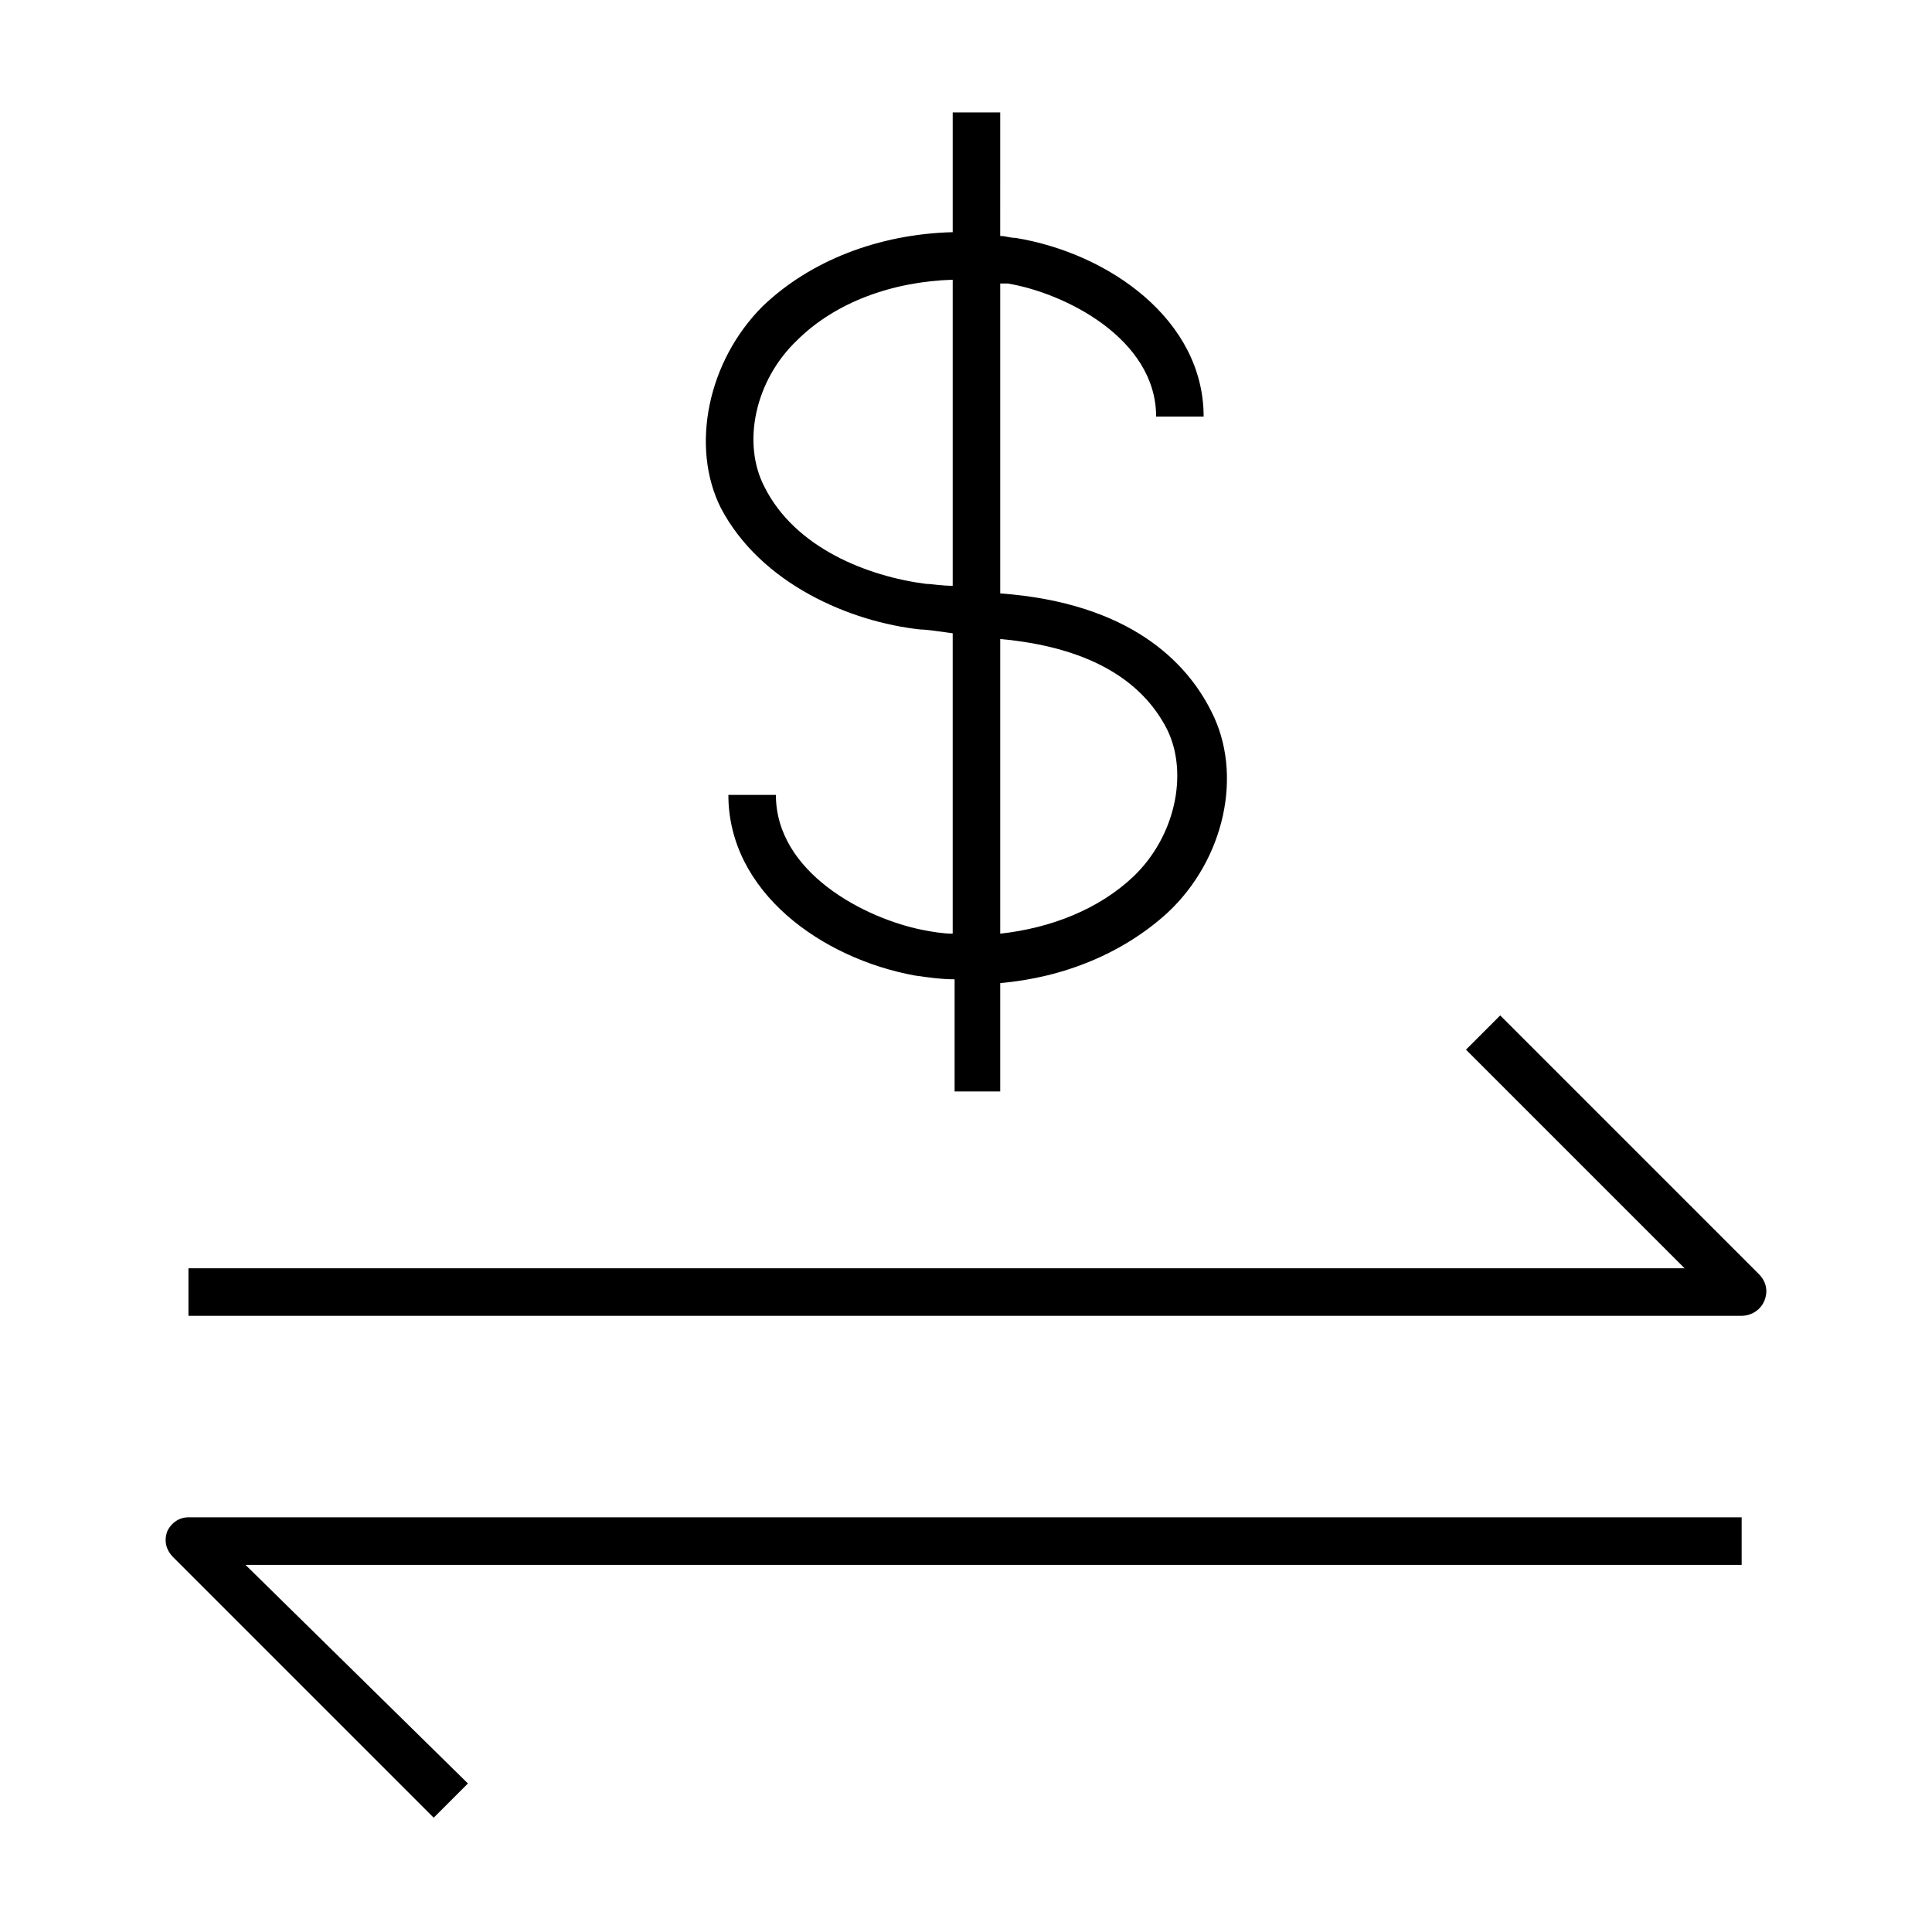
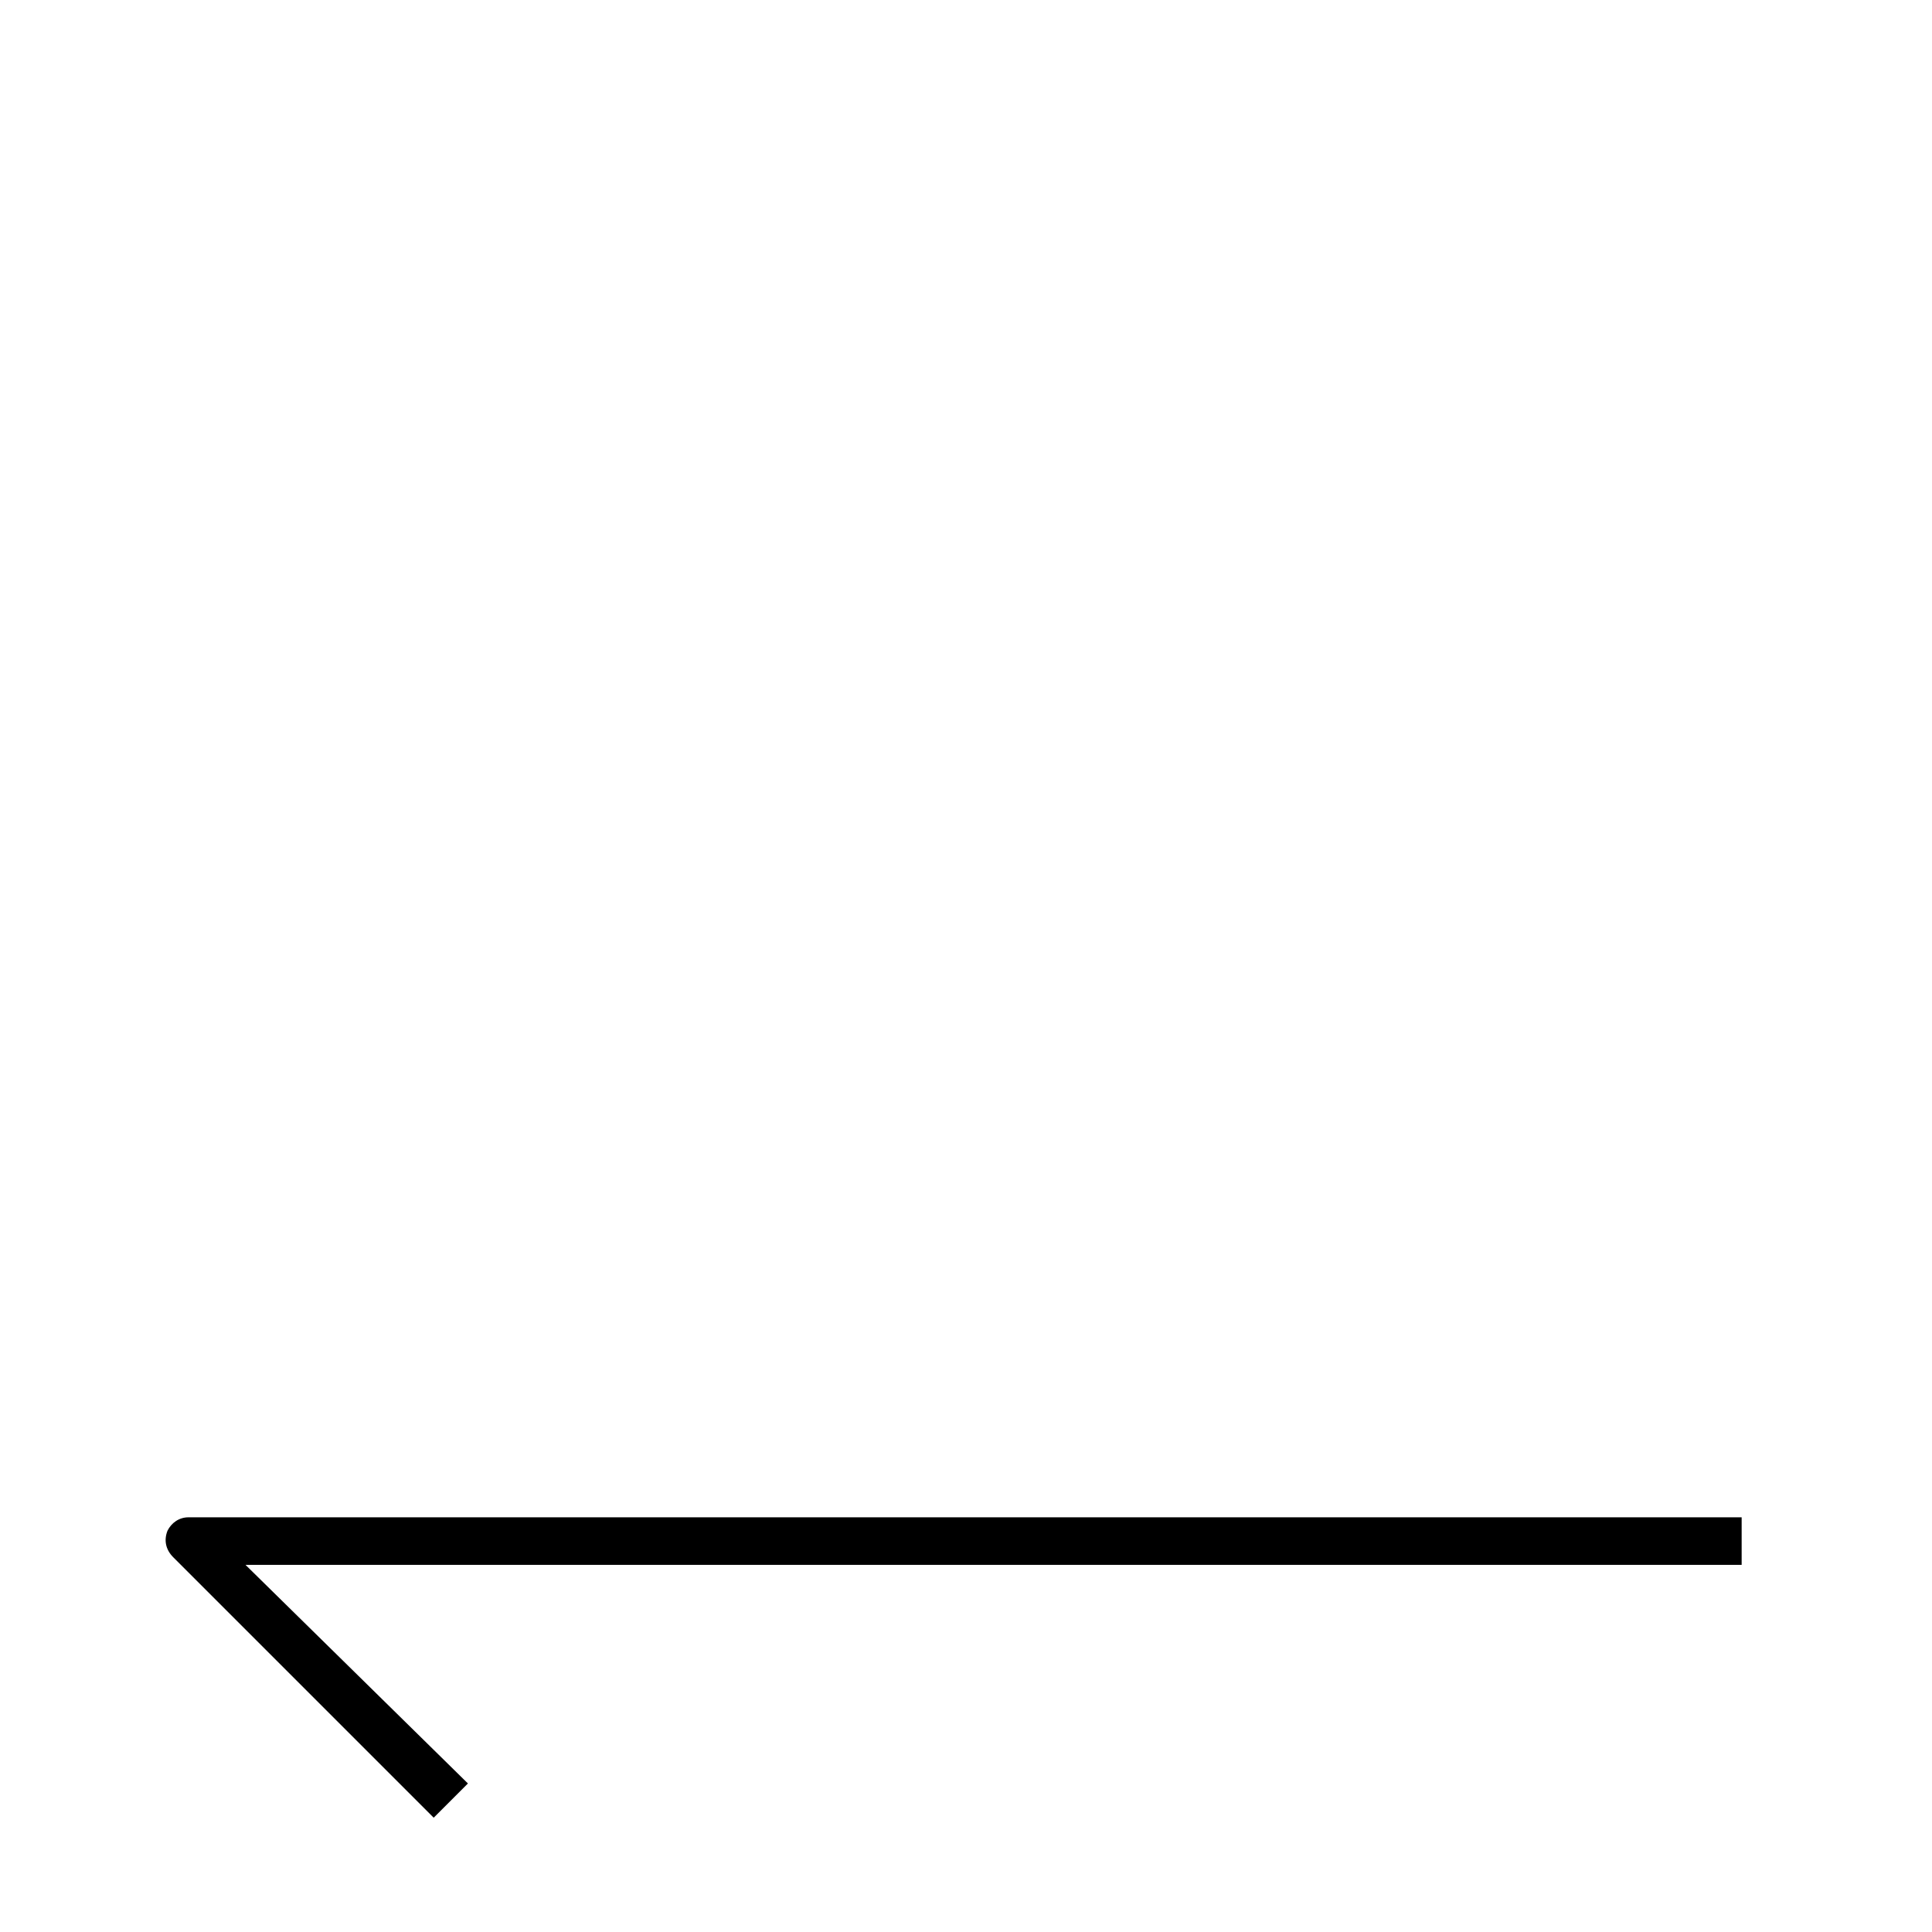
<svg xmlns="http://www.w3.org/2000/svg" fill="#000000" width="800px" height="800px" version="1.1" viewBox="144 144 512 512">
  <g>
-     <path d="m409.07 434.26v-29.727c17.129-1.512 32.746-8.062 44.336-18.641 15.113-14.105 20.152-36.777 11.586-53.402-6.551-13.098-21.664-28.719-55.922-31.234v-82.121h2.016c15.113 2.519 39.297 14.609 39.297 35.266h12.594c0-25.695-25.191-43.328-49.879-47.359-1.512 0-2.519-0.504-4.031-0.504l0.004-32.746h-12.594v31.738c-19.648 0.504-37.785 7.559-50.383 19.648-14.609 14.609-19.145 37.281-11.082 53.402 10.578 20.152 34.258 30.23 52.898 32.242 1.512 0 5.039 0.504 8.566 1.008v79.602c-2.519 0-5.543-0.504-8.062-1.008-15.113-3.023-38.793-15.113-38.793-35.77h-12.594c0 25.695 24.688 43.328 49.375 47.863 3.527 0.504 7.055 1.008 10.578 1.008v29.727h12.09zm44.336-96.73c5.543 11.586 2.016 28.215-9.07 38.793-9.07 8.566-21.664 13.602-35.266 15.113v-78.09c22.168 2.016 37.281 10.074 44.336 24.184zm-63.984-38.793c-15.617-2.016-34.762-9.574-42.824-25.695-6.047-11.586-2.519-28.215 8.566-38.793 10.078-10.078 25.191-15.617 41.312-16.121v81.113c-3.023 0-5.543-0.504-7.055-0.504z" />
-     <path d="m541.57 413.1-9.07 9.07 57.938 57.938h-396.5v12.594h411.61c2.519 0 5.039-1.512 6.047-4.031 1.008-2.519 0.504-5.039-1.512-7.055z" />
    <path d="m188.4 549.63c-1.008 2.519-0.504 5.039 1.512 7.055l69.023 69.023 9.07-9.07-58.949-57.938h396.5v-12.598h-411.61c-2.519 0-4.535 1.512-5.543 3.527z" />
  </g>
</svg>